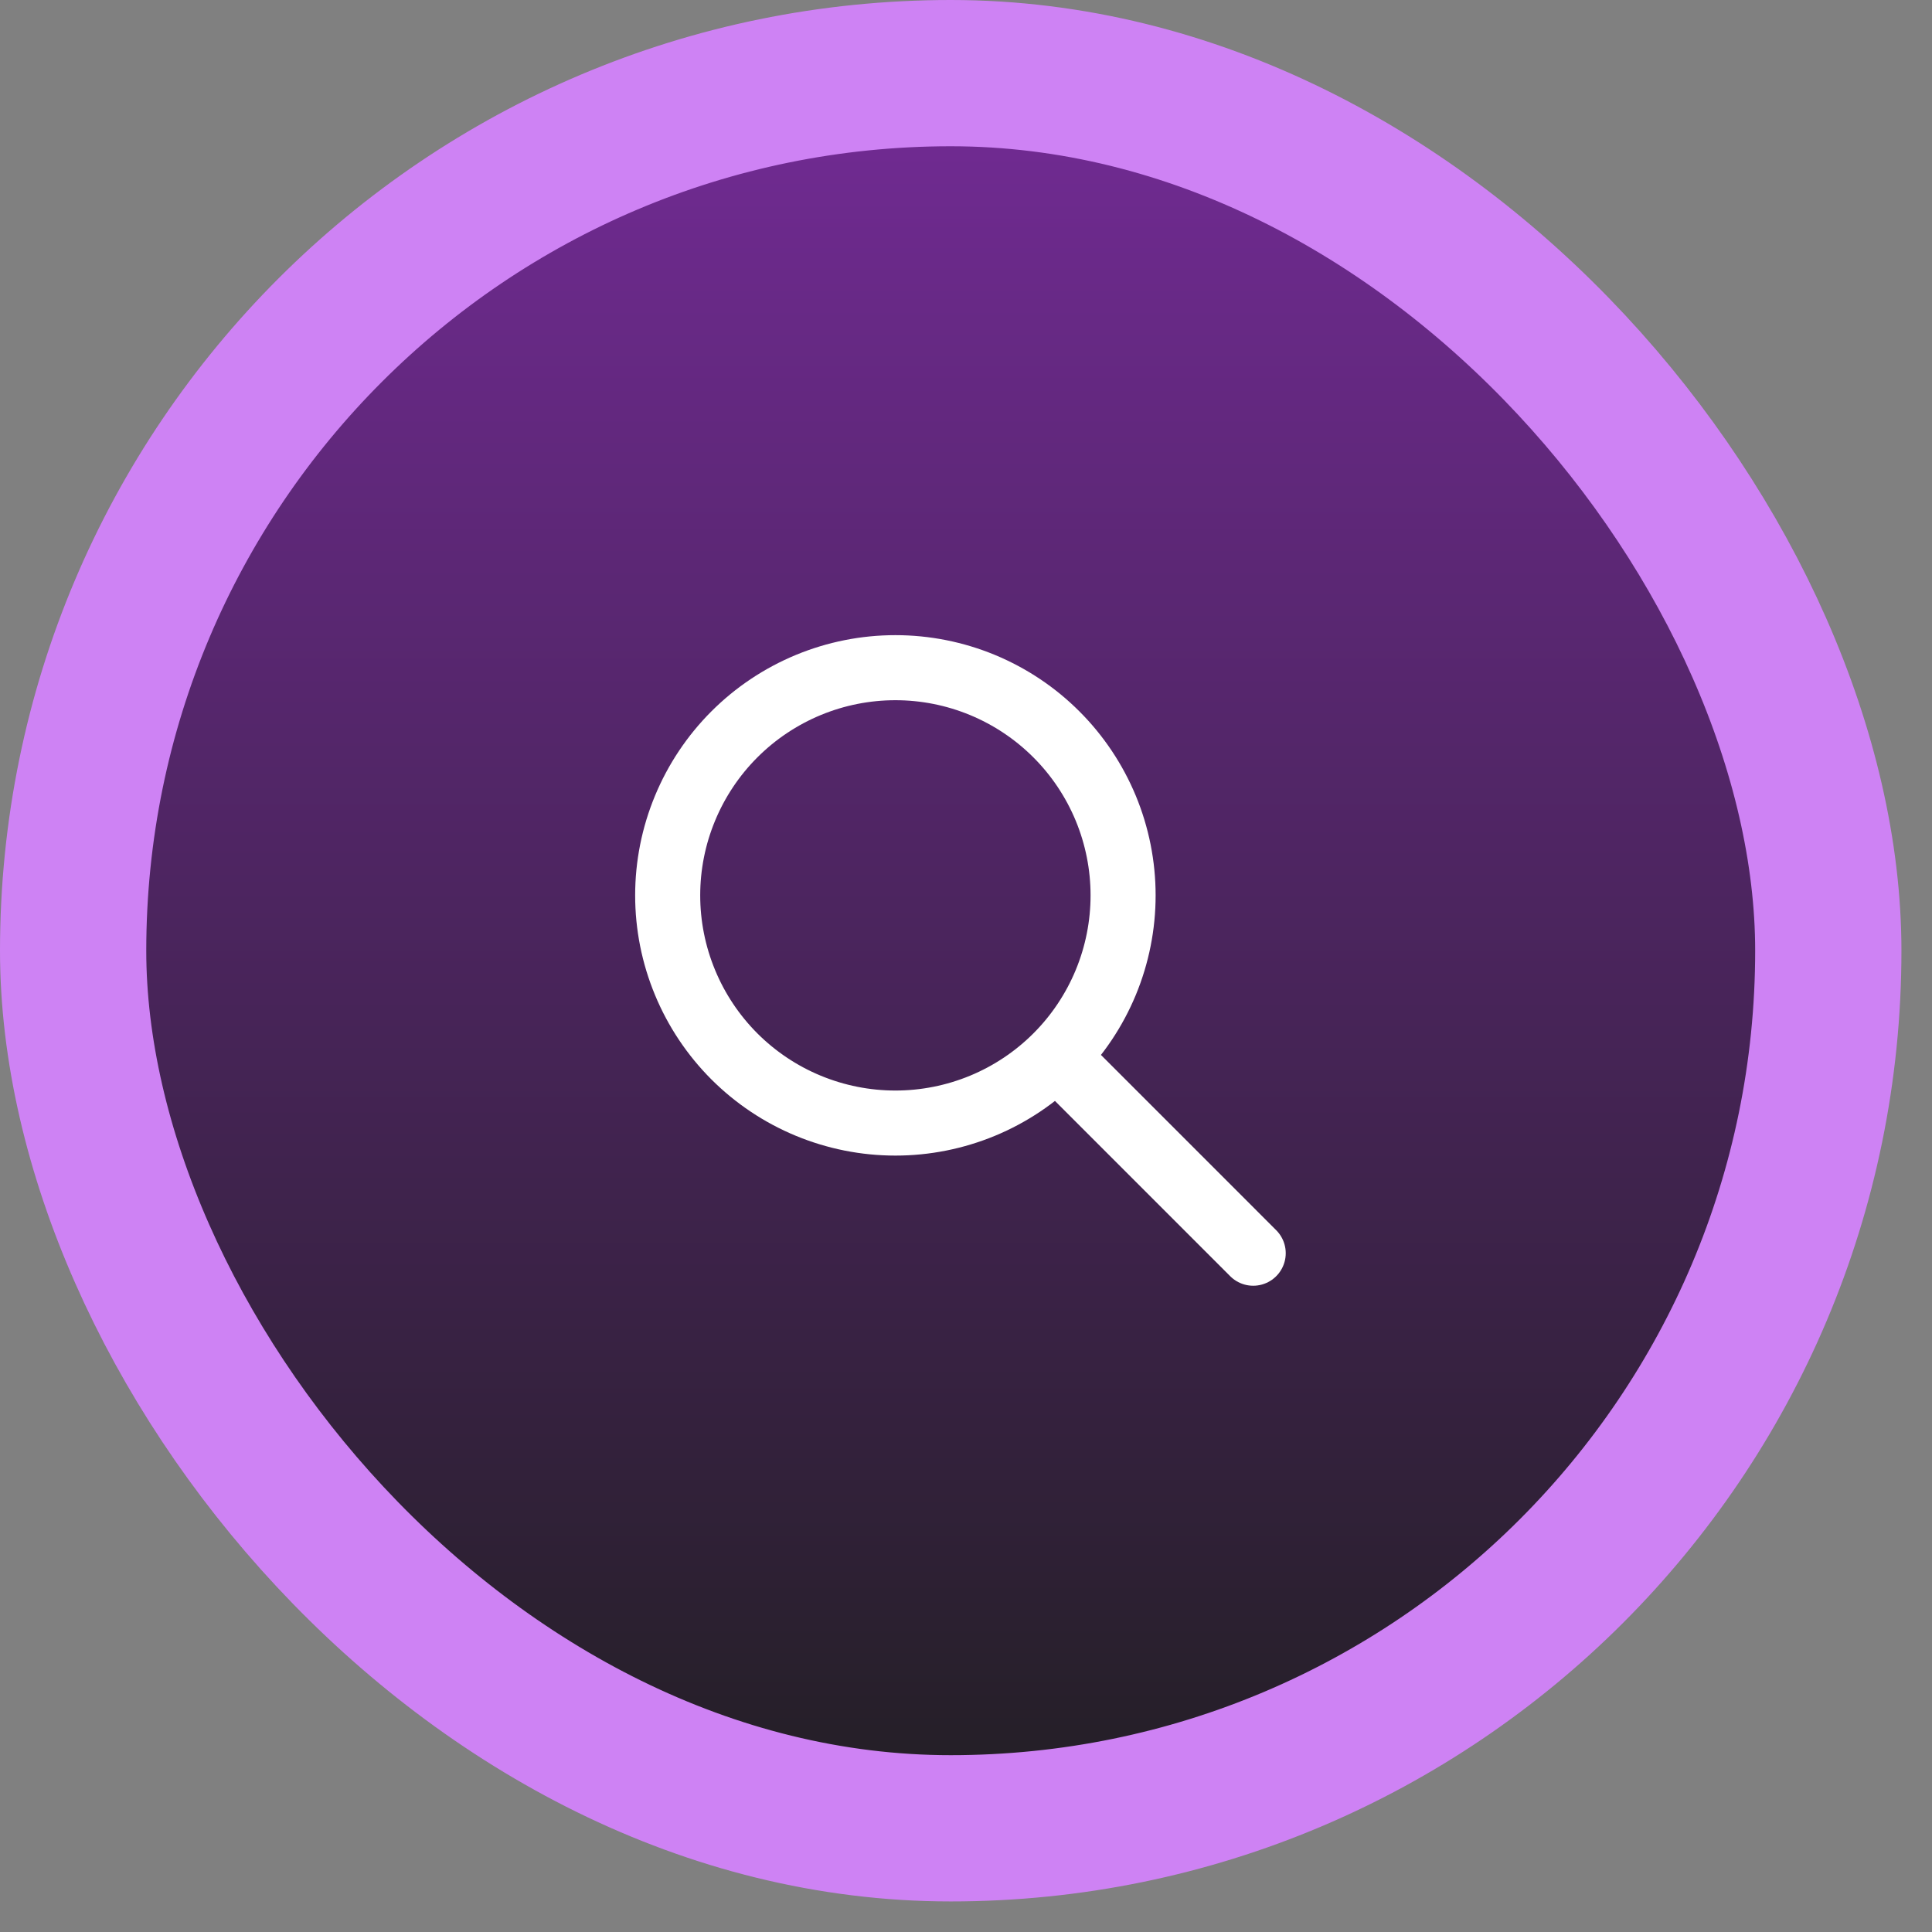
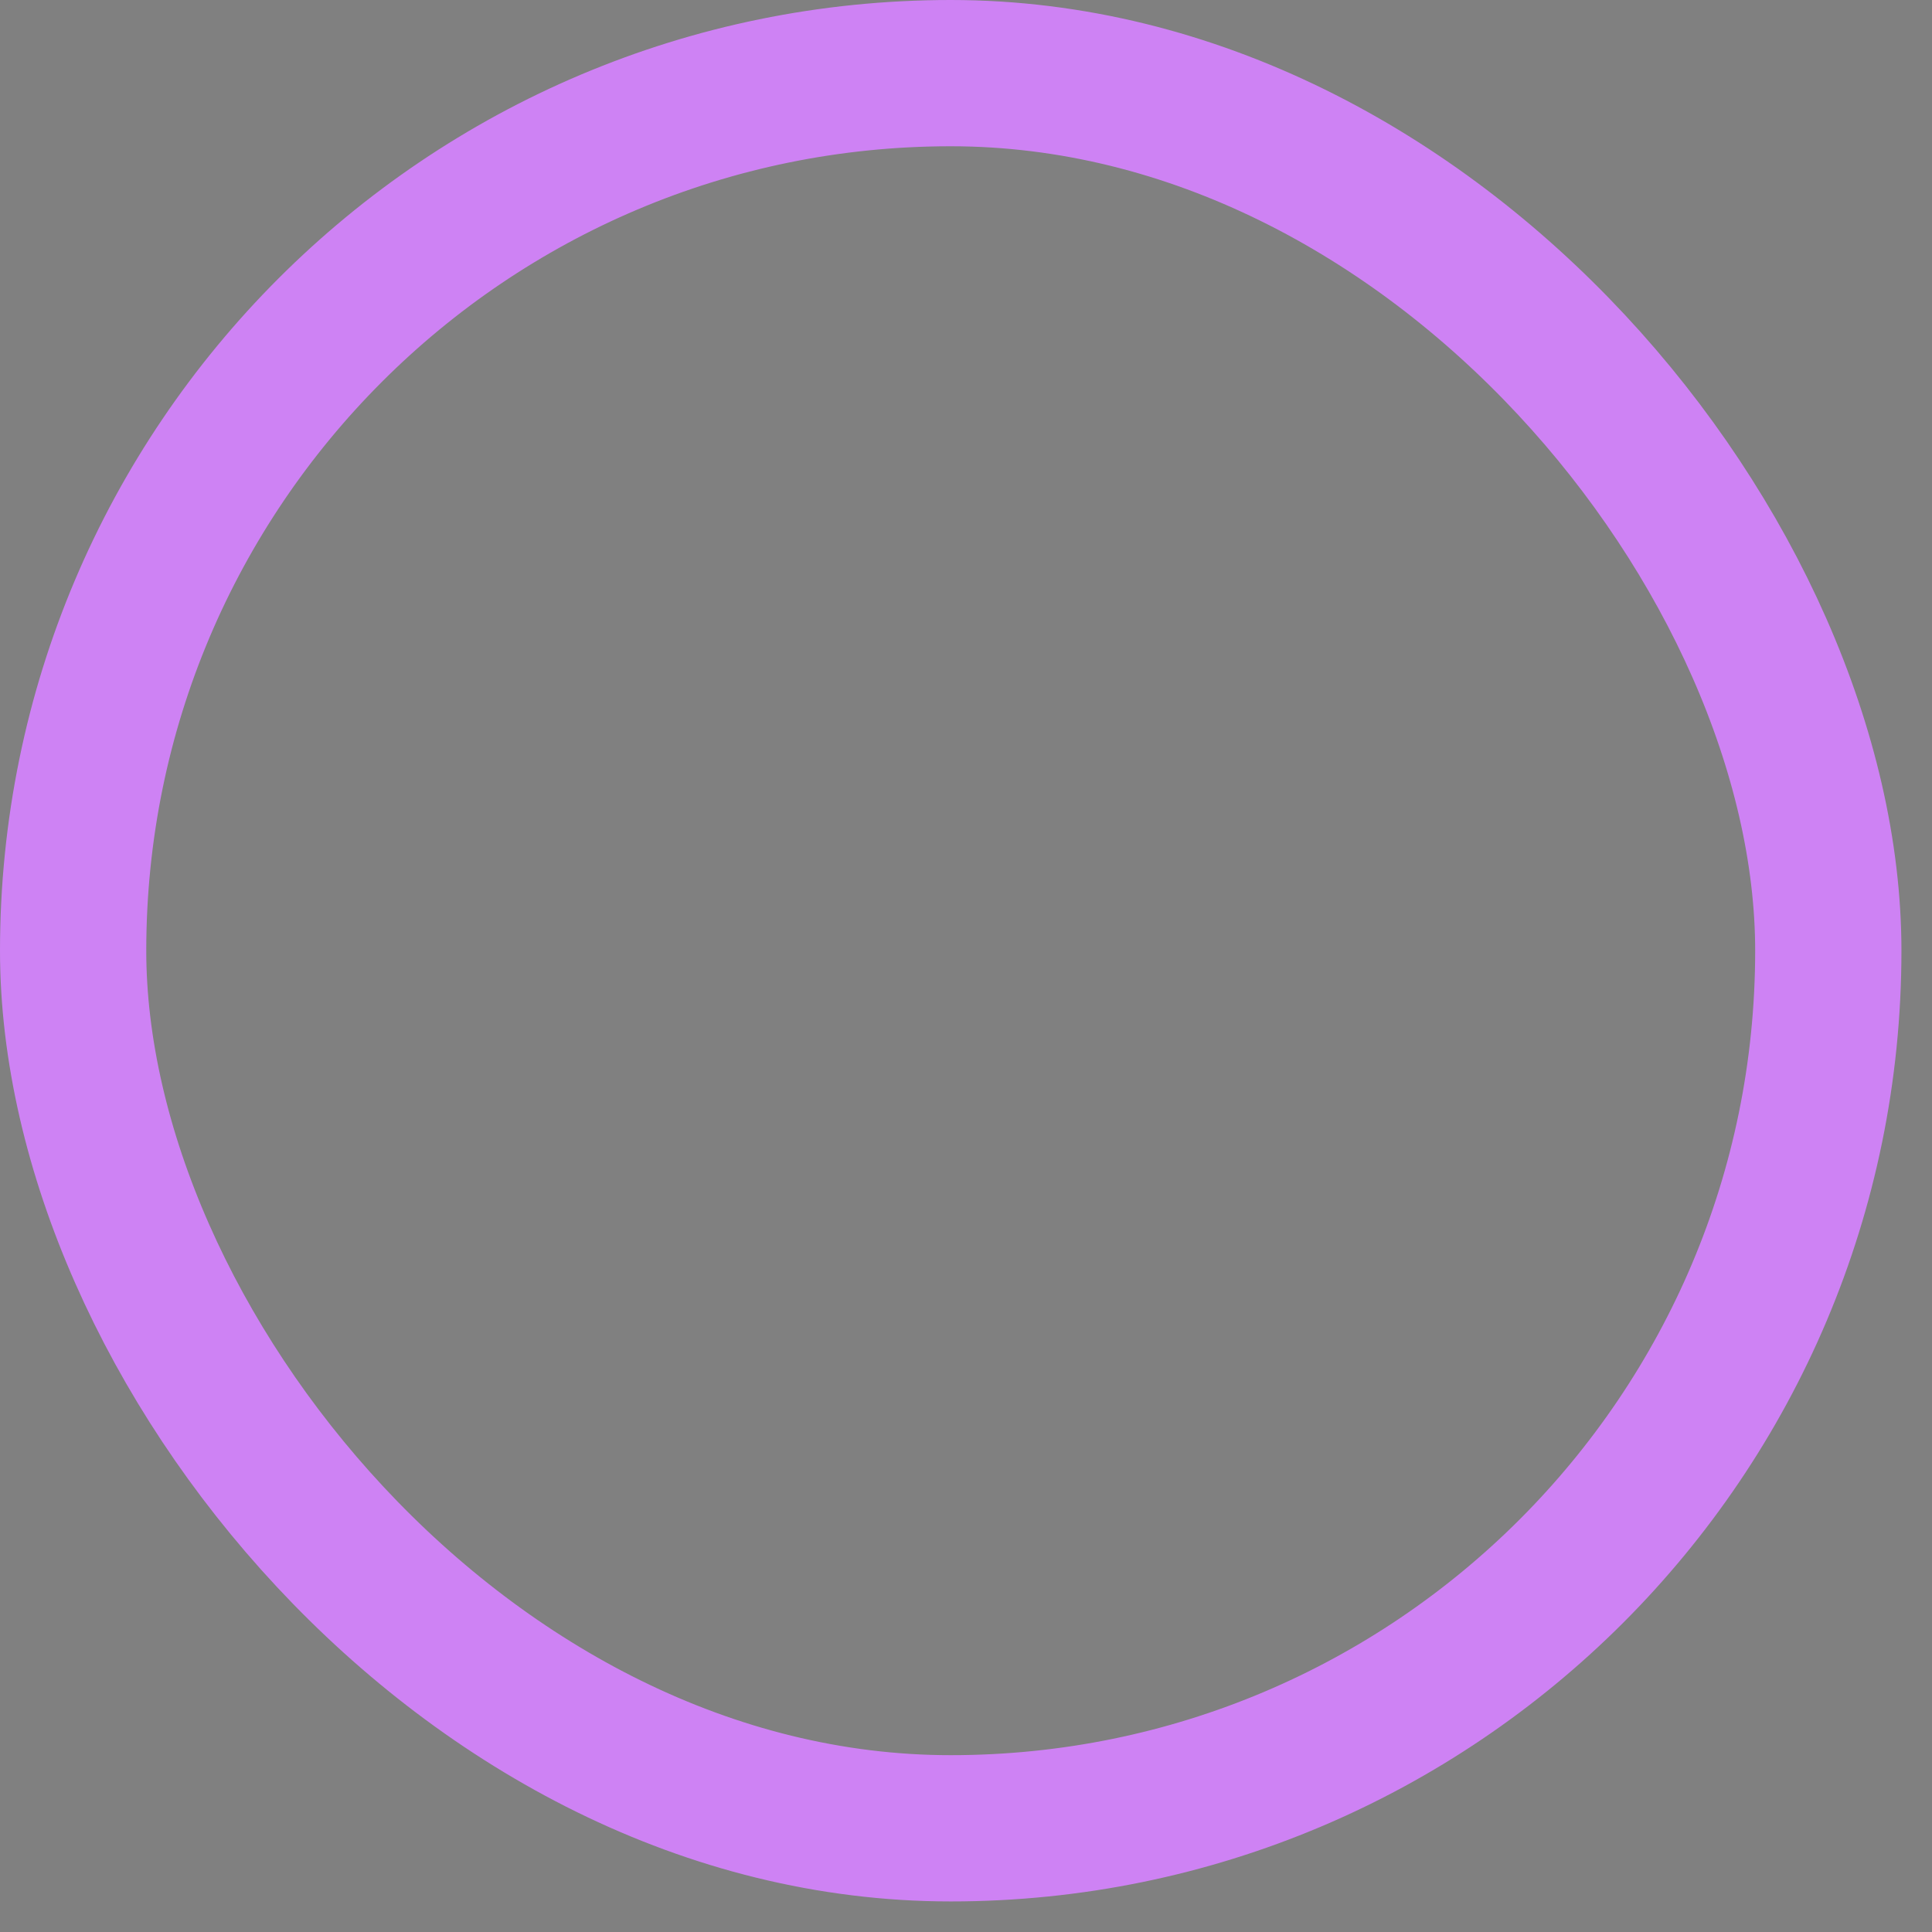
<svg xmlns="http://www.w3.org/2000/svg" width="61" height="61" viewBox="0 0 61 61" fill="none">
  <rect x="0" y="0" width="61" height="61" fill="#808080" stroke="none" />
-   <rect x="2.309" y="2.309" width="55.417" height="55.417" rx="27.709" fill="url(#paint0_linear_2_2312)" />
  <rect x="2.309" y="2.309" width="55.417" height="55.417" rx="27.709" stroke="#CE82F4" stroke-width="4.618" />
-   <path d="M39.568 39.568L33.406 33.405M21.081 28.27C21.081 29.214 21.267 30.149 21.629 31.021C21.99 31.894 22.52 32.686 23.187 33.354C23.855 34.021 24.647 34.551 25.52 34.912C26.392 35.273 27.327 35.459 28.271 35.459C29.215 35.459 30.15 35.273 31.022 34.912C31.894 34.551 32.687 34.021 33.354 33.354C34.022 32.686 34.551 31.894 34.913 31.021C35.274 30.149 35.46 29.214 35.46 28.27C35.46 27.326 35.274 26.391 34.913 25.519C34.551 24.647 34.022 23.854 33.354 23.187C32.687 22.519 31.894 21.99 31.022 21.628C30.15 21.267 29.215 21.081 28.271 21.081C27.327 21.081 26.392 21.267 25.52 21.628C24.647 21.99 23.855 22.519 23.187 23.187C22.52 23.854 21.99 24.647 21.629 25.519C21.267 26.391 21.081 27.326 21.081 28.27Z" stroke="white" stroke-width="2.054" stroke-linecap="round" stroke-linejoin="round" />
  <defs>
    <linearGradient id="paint0_linear_2_2312" x1="30.017" y1="60.035" x2="30.017" y2="0" gradientUnits="userSpaceOnUse">
      <stop stop-color="#1E1E1E" />
      <stop offset="1" stop-color="#762B9A" />
    </linearGradient>
  </defs>
</svg>